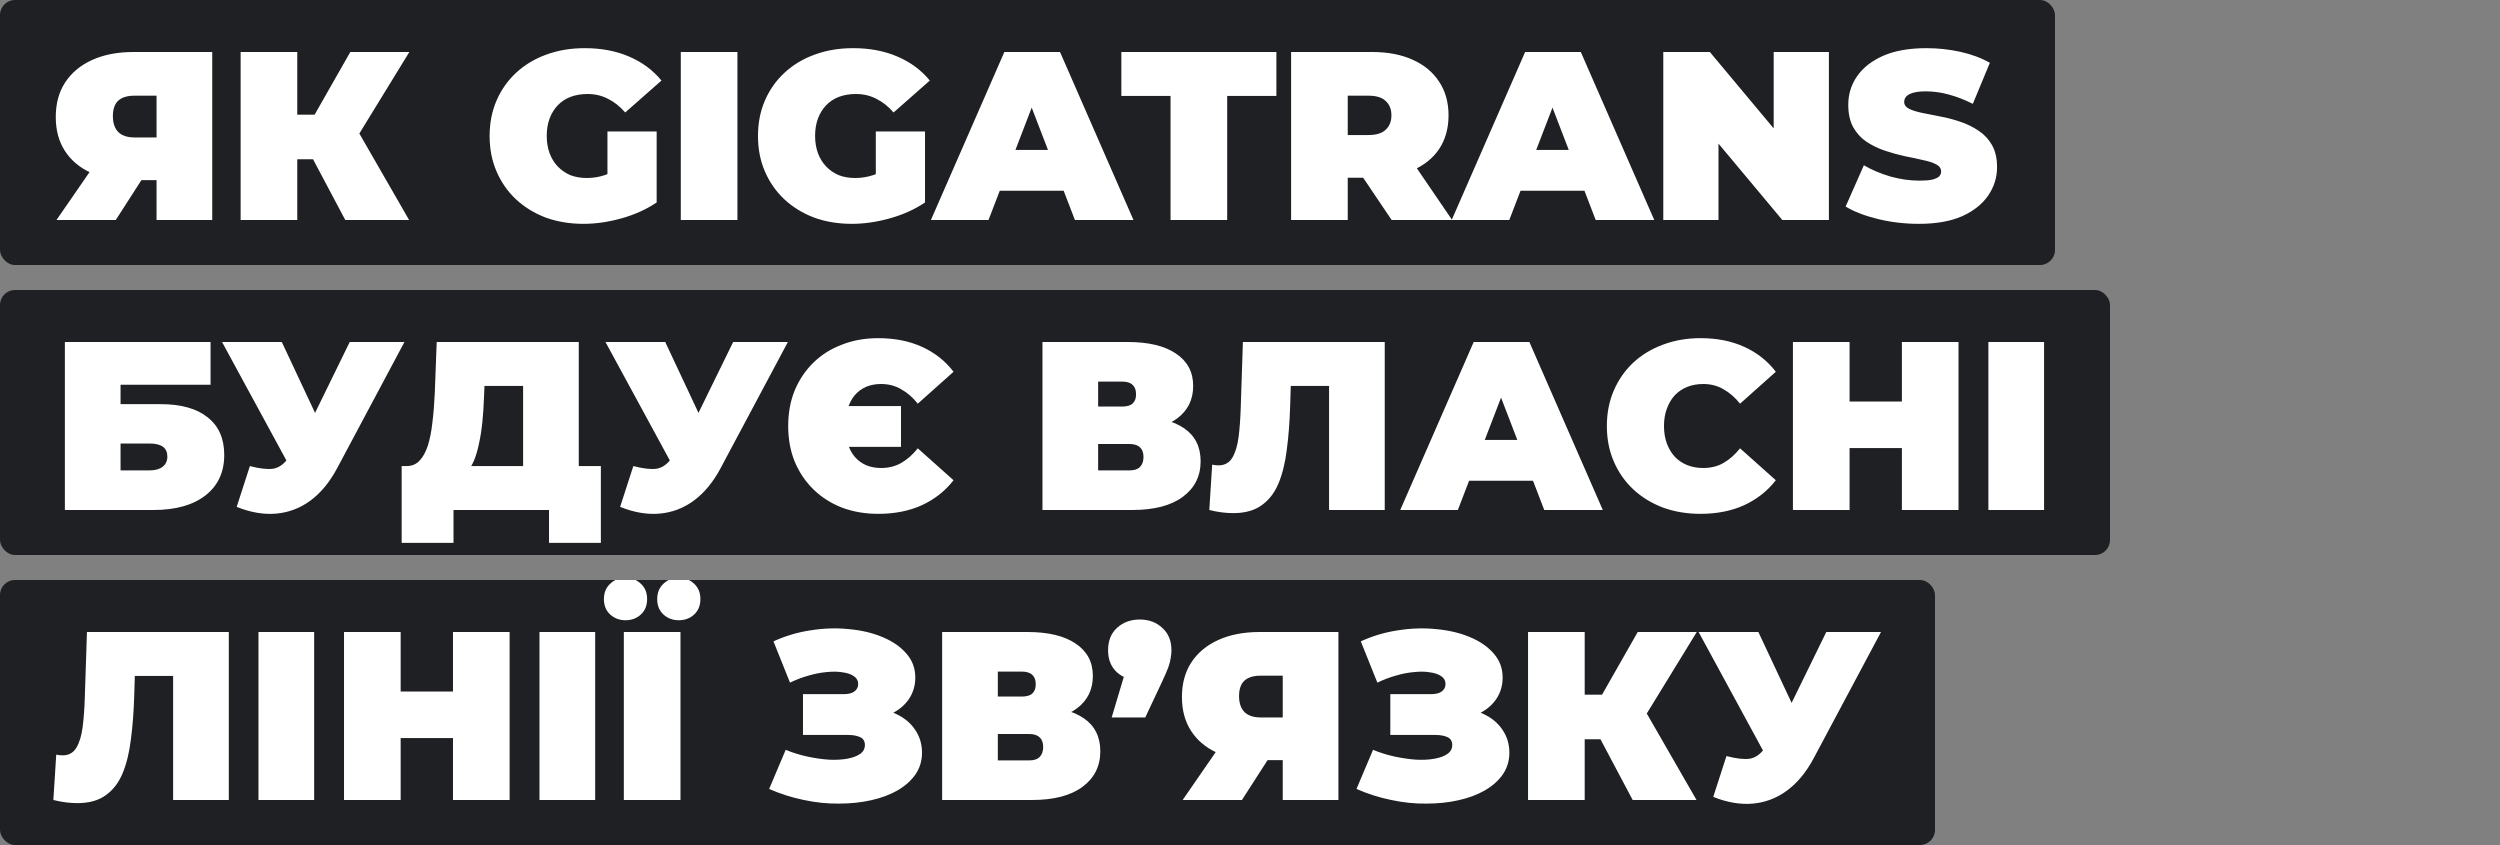
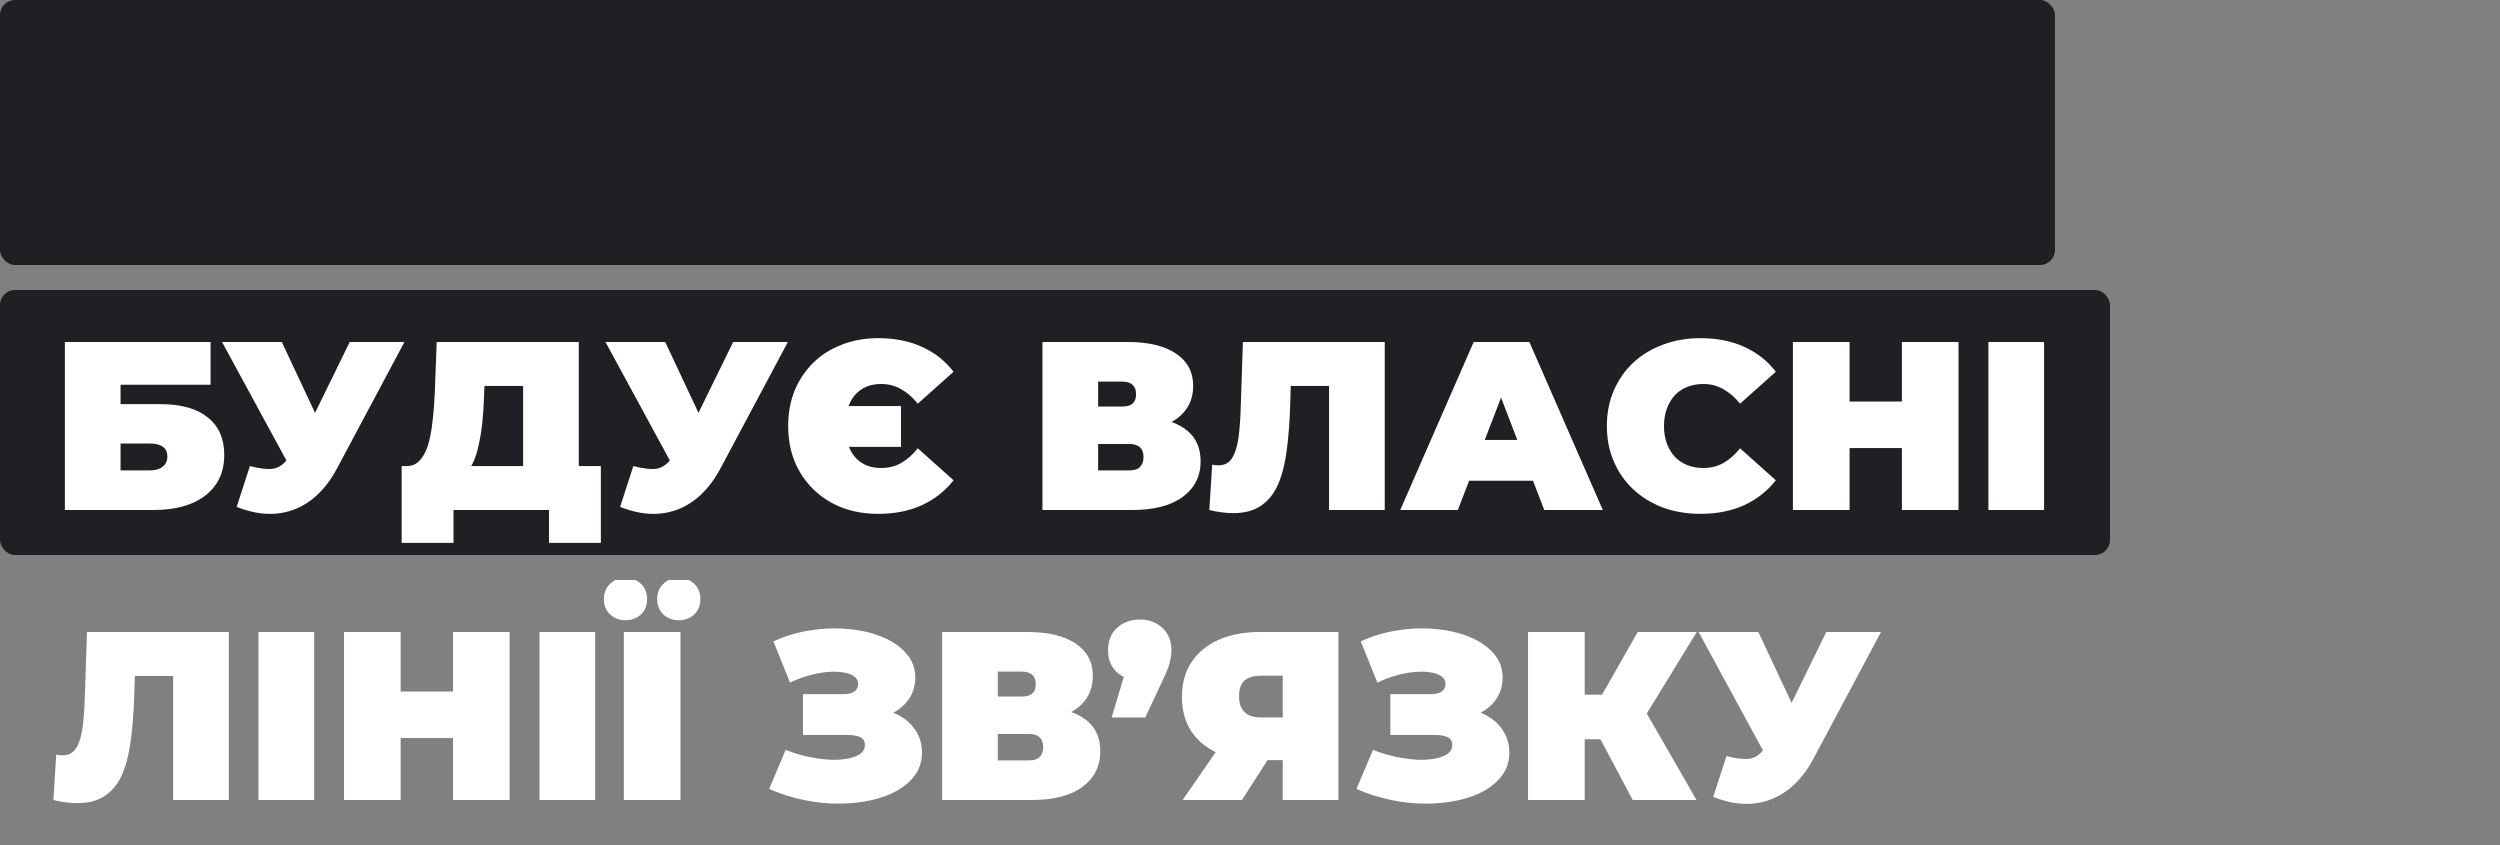
<svg xmlns="http://www.w3.org/2000/svg" width="500" height="169" viewBox="0 0 500 169" fill="none">
  <rect x="0" y="0" width="500" height="169" fill="#808080" stroke="none" />
  <rect width="411" height="53" rx="3" fill="#1F2023" />
-   <path d="M31.312 44V33.776L33.952 36.032H26.224C23.12 36.032 20.432 35.536 18.16 34.544C15.92 33.52 14.192 32.064 12.976 30.176C11.76 28.288 11.152 26.032 11.152 23.408C11.152 20.72 11.776 18.416 13.024 16.496C14.304 14.544 16.112 13.04 18.448 11.984C20.784 10.928 23.536 10.4 26.704 10.4H42.448V44H31.312ZM11.296 44L19.744 31.76H31.024L23.152 44H11.296ZM31.312 30.224V16.4L33.952 19.136H26.896C25.456 19.136 24.368 19.472 23.632 20.144C22.928 20.816 22.576 21.84 22.576 23.216C22.576 24.624 22.944 25.696 23.68 26.432C24.416 27.136 25.488 27.488 26.896 27.488H33.952L31.312 30.224ZM69.053 44L60.702 28.256L69.725 22.976L81.822 44H69.053ZM48.126 44V10.4H59.453V44H48.126ZM56.19 31.856V22.928H68.909V31.856H56.19ZM70.829 28.4L60.413 27.344L70.061 10.4H81.87L70.829 28.4ZM116.691 44.768C113.971 44.768 111.459 44.352 109.155 43.52C106.883 42.656 104.899 41.44 103.203 39.872C101.539 38.304 100.243 36.448 99.315 34.304C98.387 32.16 97.923 29.792 97.923 27.2C97.923 24.608 98.387 22.24 99.315 20.096C100.243 17.952 101.555 16.096 103.251 14.528C104.947 12.96 106.947 11.76 109.251 10.928C111.587 10.064 114.147 9.632 116.931 9.632C120.259 9.632 123.219 10.192 125.811 11.312C128.435 12.432 130.595 14.032 132.291 16.112L125.043 22.496C123.987 21.28 122.835 20.368 121.587 19.76C120.371 19.12 119.011 18.8 117.507 18.8C116.259 18.8 115.123 18.992 114.099 19.376C113.107 19.76 112.259 20.32 111.555 21.056C110.851 21.792 110.307 22.672 109.923 23.696C109.539 24.72 109.347 25.888 109.347 27.2C109.347 28.448 109.539 29.6 109.923 30.656C110.307 31.68 110.851 32.56 111.555 33.296C112.259 34.032 113.091 34.608 114.051 35.024C115.043 35.408 116.147 35.6 117.363 35.6C118.643 35.6 119.891 35.392 121.107 34.976C122.323 34.528 123.619 33.776 124.995 32.72L131.331 40.496C129.283 41.872 126.947 42.928 124.323 43.664C121.699 44.4 119.155 44.768 116.691 44.768ZM121.491 39.056V26.288H131.331V40.496L121.491 39.056ZM136.158 44V10.4H147.486V44H136.158ZM170.363 44.768C167.643 44.768 165.131 44.352 162.827 43.52C160.555 42.656 158.571 41.44 156.875 39.872C155.211 38.304 153.915 36.448 152.987 34.304C152.059 32.16 151.595 29.792 151.595 27.2C151.595 24.608 152.059 22.24 152.987 20.096C153.915 17.952 155.227 16.096 156.923 14.528C158.619 12.96 160.619 11.76 162.923 10.928C165.259 10.064 167.819 9.632 170.603 9.632C173.931 9.632 176.891 10.192 179.483 11.312C182.107 12.432 184.267 14.032 185.963 16.112L178.715 22.496C177.659 21.28 176.507 20.368 175.259 19.76C174.043 19.12 172.683 18.8 171.179 18.8C169.931 18.8 168.795 18.992 167.771 19.376C166.779 19.76 165.931 20.32 165.227 21.056C164.523 21.792 163.979 22.672 163.595 23.696C163.211 24.72 163.019 25.888 163.019 27.2C163.019 28.448 163.211 29.6 163.595 30.656C163.979 31.68 164.523 32.56 165.227 33.296C165.931 34.032 166.763 34.608 167.723 35.024C168.715 35.408 169.819 35.6 171.035 35.6C172.315 35.6 173.563 35.392 174.779 34.976C175.995 34.528 177.291 33.776 178.667 32.72L185.003 40.496C182.955 41.872 180.619 42.928 177.995 43.664C175.371 44.4 172.827 44.768 170.363 44.768ZM175.163 39.056V26.288H185.003V40.496L175.163 39.056ZM186.182 44L200.87 10.4H212.006L226.694 44H214.982L204.134 15.776H208.55L197.702 44H186.182ZM194.918 38.144L197.798 29.984H213.254L216.134 38.144H194.918ZM234.11 44V19.184H224.27V10.4H255.278V19.184H245.438V44H234.11ZM258.22 44V10.4H274.396C277.532 10.4 280.236 10.912 282.508 11.936C284.812 12.96 286.588 14.432 287.836 16.352C289.084 18.24 289.708 20.48 289.708 23.072C289.708 25.664 289.084 27.904 287.836 29.792C286.588 31.648 284.812 33.072 282.508 34.064C280.236 35.056 277.532 35.552 274.396 35.552H264.508L269.548 30.896V44H258.22ZM278.332 44L270.076 31.76H282.076L290.428 44H278.332ZM269.548 32.144L264.508 27.008H273.676C275.244 27.008 276.396 26.656 277.132 25.952C277.9 25.248 278.284 24.288 278.284 23.072C278.284 21.856 277.9 20.896 277.132 20.192C276.396 19.488 275.244 19.136 273.676 19.136H264.508L269.548 14V32.144ZM290.338 44L305.026 10.4H316.162L330.85 44H319.138L308.29 15.776H312.706L301.858 44H290.338ZM299.074 38.144L301.954 29.984H317.41L320.29 38.144H299.074ZM332.658 44V10.4H341.97L359.058 30.848H354.738V10.4H365.778V44H356.466L339.378 23.552H343.698V44H332.658ZM383.764 44.768C380.948 44.768 378.228 44.448 375.604 43.808C372.98 43.168 370.82 42.336 369.124 41.312L372.772 33.056C374.372 33.984 376.148 34.736 378.1 35.312C380.084 35.856 382.004 36.128 383.86 36.128C384.948 36.128 385.796 36.064 386.404 35.936C387.044 35.776 387.508 35.568 387.796 35.312C388.084 35.024 388.228 34.688 388.228 34.304C388.228 33.696 387.892 33.216 387.22 32.864C386.548 32.512 385.652 32.224 384.532 32C383.444 31.744 382.244 31.488 380.932 31.232C379.62 30.944 378.292 30.576 376.948 30.128C375.636 29.68 374.42 29.088 373.3 28.352C372.212 27.616 371.332 26.656 370.66 25.472C369.988 24.256 369.652 22.752 369.652 20.96C369.652 18.88 370.228 16.992 371.38 15.296C372.564 13.568 374.308 12.192 376.612 11.168C378.948 10.144 381.844 9.632 385.3 9.632C387.572 9.632 389.812 9.872 392.02 10.352C394.228 10.832 396.212 11.568 397.972 12.56L394.564 20.768C392.9 19.936 391.284 19.312 389.716 18.896C388.18 18.48 386.676 18.272 385.204 18.272C384.116 18.272 383.252 18.368 382.612 18.56C381.972 18.752 381.508 19.008 381.22 19.328C380.964 19.648 380.836 20 380.836 20.384C380.836 20.96 381.172 21.424 381.844 21.776C382.516 22.096 383.396 22.368 384.484 22.592C385.604 22.816 386.82 23.056 388.132 23.312C389.476 23.568 390.804 23.92 392.116 24.368C393.428 24.816 394.628 25.408 395.716 26.144C396.836 26.88 397.732 27.84 398.404 29.024C399.076 30.208 399.412 31.68 399.412 33.44C399.412 35.488 398.82 37.376 397.636 39.104C396.484 40.8 394.756 42.176 392.452 43.232C390.148 44.256 387.252 44.768 383.764 44.768Z" fill="white" />
  <rect y="58" width="422" height="53" rx="3" fill="#1F2023" />
-   <path d="M12.976 102V68.4H42.112V76.944H24.112V80.832H32.128C36.224 80.832 39.36 81.712 41.536 83.472C43.744 85.2 44.848 87.712 44.848 91.008C44.848 94.432 43.6 97.12 41.104 99.072C38.608 101.024 35.136 102 30.688 102H12.976ZM24.112 94.08H29.92C31.04 94.08 31.904 93.84 32.512 93.36C33.152 92.88 33.472 92.192 33.472 91.296C33.472 89.568 32.288 88.704 29.92 88.704H24.112V94.08ZM49.977 93.216C51.961 93.728 53.513 93.904 54.633 93.744C55.752 93.552 56.745 92.864 57.608 91.68L59.24 89.376L60.2 88.32L69.945 68.4H80.888L67.4 93.696C65.928 96.448 64.153 98.592 62.072 100.128C60.025 101.632 57.752 102.496 55.257 102.72C52.761 102.944 50.12 102.496 47.337 101.376L49.977 93.216ZM60.056 97.2L44.408 68.4H56.361L66.201 89.376L60.056 97.2ZM104.62 97.2V77.184H96.892L96.796 79.584C96.732 81.344 96.62 82.992 96.46 84.528C96.3 86.064 96.076 87.472 95.788 88.752C95.532 90.032 95.196 91.168 94.78 92.16C94.364 93.12 93.852 93.92 93.244 94.56L81.292 93.216C82.348 93.216 83.212 92.864 83.884 92.16C84.588 91.424 85.148 90.416 85.564 89.136C85.98 87.824 86.284 86.288 86.476 84.528C86.7 82.736 86.86 80.768 86.956 78.624L87.34 68.4H115.756V97.2H104.62ZM80.332 108.576V93.216H120.172V108.576H109.804V102H90.7V108.576H80.332ZM126.664 93.216C128.648 93.728 130.2 93.904 131.32 93.744C132.44 93.552 133.432 92.864 134.296 91.68L135.928 89.376L136.888 88.32L146.632 68.4H157.576L144.088 93.696C142.616 96.448 140.84 98.592 138.76 100.128C136.712 101.632 134.44 102.496 131.944 102.72C129.448 102.944 126.808 102.496 124.024 101.376L126.664 93.216ZM136.744 97.2L121.096 68.4H133.048L142.888 89.376L136.744 97.2ZM180.198 81.216V89.376H165.174V81.216H180.198ZM175.638 102.768C173.014 102.768 170.598 102.352 168.39 101.52C166.182 100.656 164.278 99.44 162.678 97.872C161.078 96.304 159.83 94.448 158.934 92.304C158.07 90.16 157.638 87.792 157.638 85.2C157.638 82.608 158.07 80.24 158.934 78.096C159.83 75.952 161.078 74.096 162.678 72.528C164.278 70.96 166.182 69.76 168.39 68.928C170.598 68.064 173.014 67.632 175.638 67.632C178.934 67.632 181.846 68.208 184.374 69.36C186.934 70.512 189.046 72.176 190.71 74.352L183.557 80.736C182.566 79.488 181.462 78.528 180.246 77.856C179.062 77.152 177.718 76.8 176.214 76.8C175.094 76.8 174.086 76.992 173.19 77.376C172.326 77.76 171.574 78.32 170.934 79.056C170.326 79.792 169.862 80.688 169.542 81.744C169.222 82.768 169.062 83.92 169.062 85.2C169.062 86.48 169.222 87.648 169.542 88.704C169.862 89.728 170.326 90.608 170.934 91.344C171.574 92.08 172.326 92.64 173.19 93.024C174.086 93.408 175.094 93.6 176.214 93.6C177.718 93.6 179.062 93.264 180.246 92.592C181.462 91.888 182.566 90.912 183.557 89.664L190.71 96.048C189.046 98.192 186.934 99.856 184.374 101.04C181.846 102.192 178.934 102.768 175.638 102.768ZM208.492 102V68.4H225.532C229.692 68.4 232.908 69.168 235.18 70.704C237.484 72.24 238.636 74.4 238.636 77.184C238.636 79.904 237.58 82.064 235.468 83.664C233.356 85.232 230.508 86.016 226.924 86.016L227.884 83.424C231.692 83.424 234.684 84.176 236.86 85.68C239.036 87.184 240.124 89.376 240.124 92.256C240.124 95.232 238.94 97.6 236.572 99.36C234.204 101.12 230.828 102 226.444 102H208.492ZM219.628 94.08H225.916C226.844 94.08 227.532 93.856 227.98 93.408C228.46 92.928 228.7 92.256 228.7 91.392C228.7 90.528 228.46 89.888 227.98 89.472C227.532 89.024 226.844 88.8 225.916 88.8H219.628V94.08ZM219.628 81.312H224.428C225.388 81.312 226.092 81.104 226.54 80.688C226.988 80.272 227.212 79.664 227.212 78.864C227.212 78.032 226.988 77.408 226.54 76.992C226.092 76.544 225.388 76.32 224.428 76.32H219.628V81.312ZM246.66 102.624C245.956 102.624 245.204 102.576 244.404 102.48C243.604 102.384 242.756 102.224 241.86 102L242.436 92.928C242.884 93.024 243.3 93.072 243.684 93.072C244.932 93.072 245.86 92.56 246.468 91.536C247.076 90.512 247.492 89.136 247.716 87.408C247.94 85.648 248.084 83.68 248.148 81.504L248.58 68.4H276.948V102H265.812V74.784L268.26 77.184H256.02L258.228 74.64L258.036 81.072C257.94 84.304 257.716 87.248 257.364 89.904C257.044 92.528 256.484 94.8 255.684 96.72C254.884 98.608 253.748 100.064 252.276 101.088C250.836 102.112 248.964 102.624 246.66 102.624ZM280.05 102L294.738 68.4H305.874L320.562 102H308.85L298.002 73.776H302.418L291.57 102H280.05ZM288.786 96.144L291.666 87.984H307.122L310.002 96.144H288.786ZM340.091 102.768C337.403 102.768 334.907 102.352 332.603 101.52C330.331 100.656 328.347 99.44 326.651 97.872C324.987 96.304 323.691 94.448 322.763 92.304C321.835 90.16 321.371 87.792 321.371 85.2C321.371 82.608 321.835 80.24 322.763 78.096C323.691 75.952 324.987 74.096 326.651 72.528C328.347 70.96 330.331 69.76 332.603 68.928C334.907 68.064 337.403 67.632 340.091 67.632C343.387 67.632 346.299 68.208 348.827 69.36C351.387 70.512 353.499 72.176 355.163 74.352L348.011 80.736C347.019 79.488 345.915 78.528 344.699 77.856C343.515 77.152 342.171 76.8 340.667 76.8C339.483 76.8 338.411 76.992 337.451 77.376C336.491 77.76 335.659 78.32 334.955 79.056C334.283 79.792 333.755 80.688 333.371 81.744C332.987 82.768 332.795 83.92 332.795 85.2C332.795 86.48 332.987 87.648 333.371 88.704C333.755 89.728 334.283 90.608 334.955 91.344C335.659 92.08 336.491 92.64 337.451 93.024C338.411 93.408 339.483 93.6 340.667 93.6C342.171 93.6 343.515 93.264 344.699 92.592C345.915 91.888 347.019 90.912 348.011 89.664L355.163 96.048C353.499 98.192 351.387 99.856 348.827 101.04C346.299 102.192 343.387 102.768 340.091 102.768ZM380.377 68.4H391.705V102H380.377V68.4ZM369.913 102H358.585V68.4H369.913V102ZM381.145 89.616H369.145V80.304H381.145V89.616ZM397.679 102V68.4H408.815V102H397.679Z" fill="white" />
+   <path d="M12.976 102V68.4H42.112V76.944H24.112V80.832H32.128C36.224 80.832 39.36 81.712 41.536 83.472C43.744 85.2 44.848 87.712 44.848 91.008C44.848 94.432 43.6 97.12 41.104 99.072C38.608 101.024 35.136 102 30.688 102H12.976ZM24.112 94.08H29.92C31.04 94.08 31.904 93.84 32.512 93.36C33.152 92.88 33.472 92.192 33.472 91.296C33.472 89.568 32.288 88.704 29.92 88.704H24.112V94.08ZM49.977 93.216C51.961 93.728 53.513 93.904 54.633 93.744C55.752 93.552 56.745 92.864 57.608 91.68L59.24 89.376L60.2 88.32L69.945 68.4H80.888L67.4 93.696C65.928 96.448 64.153 98.592 62.072 100.128C60.025 101.632 57.752 102.496 55.257 102.72C52.761 102.944 50.12 102.496 47.337 101.376L49.977 93.216ZM60.056 97.2L44.408 68.4H56.361L66.201 89.376L60.056 97.2ZM104.62 97.2V77.184H96.892L96.796 79.584C96.732 81.344 96.62 82.992 96.46 84.528C96.3 86.064 96.076 87.472 95.788 88.752C95.532 90.032 95.196 91.168 94.78 92.16C94.364 93.12 93.852 93.92 93.244 94.56L81.292 93.216C82.348 93.216 83.212 92.864 83.884 92.16C84.588 91.424 85.148 90.416 85.564 89.136C85.98 87.824 86.284 86.288 86.476 84.528C86.7 82.736 86.86 80.768 86.956 78.624L87.34 68.4H115.756V97.2H104.62ZM80.332 108.576V93.216H120.172V108.576H109.804V102H90.7V108.576H80.332ZM126.664 93.216C128.648 93.728 130.2 93.904 131.32 93.744C132.44 93.552 133.432 92.864 134.296 91.68L135.928 89.376L136.888 88.32L146.632 68.4H157.576L144.088 93.696C142.616 96.448 140.84 98.592 138.76 100.128C136.712 101.632 134.44 102.496 131.944 102.72C129.448 102.944 126.808 102.496 124.024 101.376L126.664 93.216ZM136.744 97.2L121.096 68.4H133.048L142.888 89.376L136.744 97.2ZM180.198 81.216V89.376H165.174V81.216H180.198ZM175.638 102.768C173.014 102.768 170.598 102.352 168.39 101.52C166.182 100.656 164.278 99.44 162.678 97.872C161.078 96.304 159.83 94.448 158.934 92.304C158.07 90.16 157.638 87.792 157.638 85.2C157.638 82.608 158.07 80.24 158.934 78.096C159.83 75.952 161.078 74.096 162.678 72.528C164.278 70.96 166.182 69.76 168.39 68.928C170.598 68.064 173.014 67.632 175.638 67.632C178.934 67.632 181.846 68.208 184.374 69.36C186.934 70.512 189.046 72.176 190.71 74.352L183.557 80.736C182.566 79.488 181.462 78.528 180.246 77.856C179.062 77.152 177.718 76.8 176.214 76.8C175.094 76.8 174.086 76.992 173.19 77.376C172.326 77.76 171.574 78.32 170.934 79.056C170.326 79.792 169.862 80.688 169.542 81.744C169.222 82.768 169.062 83.92 169.062 85.2C169.062 86.48 169.222 87.648 169.542 88.704C169.862 89.728 170.326 90.608 170.934 91.344C171.574 92.08 172.326 92.64 173.19 93.024C174.086 93.408 175.094 93.6 176.214 93.6C177.718 93.6 179.062 93.264 180.246 92.592C181.462 91.888 182.566 90.912 183.557 89.664L190.71 96.048C189.046 98.192 186.934 99.856 184.374 101.04C181.846 102.192 178.934 102.768 175.638 102.768ZM208.492 102V68.4H225.532C229.692 68.4 232.908 69.168 235.18 70.704C237.484 72.24 238.636 74.4 238.636 77.184C238.636 79.904 237.58 82.064 235.468 83.664C233.356 85.232 230.508 86.016 226.924 86.016L227.884 83.424C231.692 83.424 234.684 84.176 236.86 85.68C239.036 87.184 240.124 89.376 240.124 92.256C240.124 95.232 238.94 97.6 236.572 99.36C234.204 101.12 230.828 102 226.444 102H208.492ZM219.628 94.08H225.916C226.844 94.08 227.532 93.856 227.98 93.408C228.46 92.928 228.7 92.256 228.7 91.392C228.7 90.528 228.46 89.888 227.98 89.472C227.532 89.024 226.844 88.8 225.916 88.8H219.628V94.08ZM219.628 81.312H224.428C225.388 81.312 226.092 81.104 226.54 80.688C226.988 80.272 227.212 79.664 227.212 78.864C227.212 78.032 226.988 77.408 226.54 76.992C226.092 76.544 225.388 76.32 224.428 76.32H219.628V81.312ZM246.66 102.624C245.956 102.624 245.204 102.576 244.404 102.48C243.604 102.384 242.756 102.224 241.86 102L242.436 92.928C242.884 93.024 243.3 93.072 243.684 93.072C244.932 93.072 245.86 92.56 246.468 91.536C247.076 90.512 247.492 89.136 247.716 87.408C247.94 85.648 248.084 83.68 248.148 81.504L248.58 68.4H276.948V102H265.812V74.784L268.26 77.184H256.02L258.228 74.64L258.036 81.072C257.94 84.304 257.716 87.248 257.364 89.904C257.044 92.528 256.484 94.8 255.684 96.72C254.884 98.608 253.748 100.064 252.276 101.088C250.836 102.112 248.964 102.624 246.66 102.624ZM280.05 102L294.738 68.4H305.874L320.562 102H308.85L298.002 73.776H302.418L291.57 102H280.05ZM288.786 96.144L291.666 87.984H307.122L310.002 96.144ZM340.091 102.768C337.403 102.768 334.907 102.352 332.603 101.52C330.331 100.656 328.347 99.44 326.651 97.872C324.987 96.304 323.691 94.448 322.763 92.304C321.835 90.16 321.371 87.792 321.371 85.2C321.371 82.608 321.835 80.24 322.763 78.096C323.691 75.952 324.987 74.096 326.651 72.528C328.347 70.96 330.331 69.76 332.603 68.928C334.907 68.064 337.403 67.632 340.091 67.632C343.387 67.632 346.299 68.208 348.827 69.36C351.387 70.512 353.499 72.176 355.163 74.352L348.011 80.736C347.019 79.488 345.915 78.528 344.699 77.856C343.515 77.152 342.171 76.8 340.667 76.8C339.483 76.8 338.411 76.992 337.451 77.376C336.491 77.76 335.659 78.32 334.955 79.056C334.283 79.792 333.755 80.688 333.371 81.744C332.987 82.768 332.795 83.92 332.795 85.2C332.795 86.48 332.987 87.648 333.371 88.704C333.755 89.728 334.283 90.608 334.955 91.344C335.659 92.08 336.491 92.64 337.451 93.024C338.411 93.408 339.483 93.6 340.667 93.6C342.171 93.6 343.515 93.264 344.699 92.592C345.915 91.888 347.019 90.912 348.011 89.664L355.163 96.048C353.499 98.192 351.387 99.856 348.827 101.04C346.299 102.192 343.387 102.768 340.091 102.768ZM380.377 68.4H391.705V102H380.377V68.4ZM369.913 102H358.585V68.4H369.913V102ZM381.145 89.616H369.145V80.304H381.145V89.616ZM397.679 102V68.4H408.815V102H397.679Z" fill="white" />
  <g clip-path="url(#clip0_39_997)">
-     <rect y="116" width="387" height="53" rx="3" fill="#1F2023" />
    <path d="M15.472 160.624C14.768 160.624 14.016 160.576 13.216 160.48C12.416 160.384 11.568 160.224 10.672 160L11.248 150.928C11.696 151.024 12.112 151.072 12.496 151.072C13.744 151.072 14.672 150.56 15.28 149.536C15.888 148.512 16.304 147.136 16.528 145.408C16.752 143.648 16.896 141.68 16.96 139.504L17.392 126.4H45.76V160H34.624V132.784L37.072 135.184H24.832L27.04 132.64L26.848 139.072C26.752 142.304 26.528 145.248 26.176 147.904C25.856 150.528 25.296 152.8 24.496 154.72C23.696 156.608 22.56 158.064 21.088 159.088C19.648 160.112 17.776 160.624 15.472 160.624ZM51.695 160V126.4H62.831V160H51.695ZM90.596 126.4H101.924V160H90.596V126.4ZM80.132 160H68.804V126.4H80.132V160ZM91.364 147.616H79.364V138.304H91.364V147.616ZM107.898 160V126.4H119.034V160H107.898ZM124.767 160V126.4H136.095V160H124.767ZM135.759 124.048C134.543 124.048 133.519 123.664 132.687 122.896C131.855 122.128 131.439 121.104 131.439 119.824C131.439 118.544 131.855 117.52 132.687 116.752C133.519 115.952 134.543 115.552 135.759 115.552C136.975 115.552 137.999 115.952 138.831 116.752C139.663 117.52 140.079 118.544 140.079 119.824C140.079 121.104 139.663 122.128 138.831 122.896C137.999 123.664 136.975 124.048 135.759 124.048ZM125.103 124.048C123.887 124.048 122.863 123.664 122.031 122.896C121.199 122.128 120.783 121.104 120.783 119.824C120.783 118.544 121.199 117.52 122.031 116.752C122.863 115.952 123.887 115.552 125.103 115.552C126.319 115.552 127.343 115.952 128.175 116.752C129.007 117.52 129.423 118.544 129.423 119.824C129.423 121.104 129.007 122.128 128.175 122.896C127.343 123.664 126.319 124.048 125.103 124.048ZM153.827 157.792L157.139 149.968C158.547 150.544 159.987 150.992 161.459 151.312C162.963 151.632 164.403 151.84 165.779 151.936C167.155 152 168.371 151.936 169.427 151.744C170.515 151.552 171.379 151.232 172.019 150.784C172.659 150.336 172.979 149.744 172.979 149.008C172.979 148.24 172.659 147.712 172.019 147.424C171.379 147.136 170.595 146.992 169.667 146.992H160.595V138.832H168.707C169.667 138.832 170.387 138.656 170.867 138.304C171.379 137.92 171.635 137.424 171.635 136.816C171.635 136.144 171.347 135.616 170.771 135.232C170.227 134.848 169.475 134.592 168.515 134.464C167.587 134.304 166.531 134.288 165.347 134.416C164.163 134.512 162.931 134.752 161.651 135.136C160.403 135.488 159.187 135.952 158.003 136.528L154.691 128.272C157.059 127.184 159.539 126.448 162.131 126.064C164.755 125.648 167.299 125.568 169.763 125.824C172.259 126.048 174.499 126.576 176.483 127.408C178.499 128.24 180.099 129.344 181.283 130.72C182.467 132.064 183.059 133.664 183.059 135.52C183.059 137.12 182.627 138.56 181.763 139.84C180.899 141.088 179.715 142.064 178.211 142.768C176.739 143.472 175.059 143.824 173.171 143.824L173.411 141.568C175.619 141.568 177.539 141.968 179.171 142.768C180.835 143.536 182.115 144.592 183.011 145.936C183.939 147.28 184.403 148.816 184.403 150.544C184.403 152.144 183.971 153.584 183.107 154.864C182.243 156.112 181.043 157.184 179.507 158.08C178.003 158.944 176.243 159.6 174.227 160.048C172.243 160.496 170.099 160.72 167.795 160.72C165.523 160.752 163.187 160.512 160.787 160C158.419 159.52 156.099 158.784 153.827 157.792ZM188.429 160V126.4H205.469C209.629 126.4 212.845 127.168 215.117 128.704C217.421 130.24 218.573 132.4 218.573 135.184C218.573 137.904 217.517 140.064 215.405 141.664C213.293 143.232 210.445 144.016 206.861 144.016L207.821 141.424C211.629 141.424 214.621 142.176 216.797 143.68C218.973 145.184 220.061 147.376 220.061 150.256C220.061 153.232 218.877 155.6 216.509 157.36C214.141 159.12 210.765 160 206.381 160H188.429ZM199.565 152.08H205.853C206.781 152.08 207.469 151.856 207.917 151.408C208.397 150.928 208.637 150.256 208.637 149.392C208.637 148.528 208.397 147.888 207.917 147.472C207.469 147.024 206.781 146.8 205.853 146.8H199.565V152.08ZM199.565 139.312H204.365C205.325 139.312 206.029 139.104 206.477 138.688C206.925 138.272 207.149 137.664 207.149 136.864C207.149 136.032 206.925 135.408 206.477 134.992C206.029 134.544 205.325 134.32 204.365 134.32H199.565V139.312ZM222.336 143.488L226.368 130L227.952 136.048C226.096 136.048 224.576 135.52 223.392 134.464C222.208 133.376 221.616 131.904 221.616 130.048C221.616 128.16 222.208 126.672 223.392 125.584C224.608 124.464 226.128 123.904 227.952 123.904C229.776 123.904 231.28 124.464 232.464 125.584C233.68 126.672 234.288 128.16 234.288 130.048C234.288 130.56 234.24 131.072 234.144 131.584C234.08 132.096 233.92 132.72 233.664 133.456C233.408 134.16 232.992 135.12 232.416 136.336L229.056 143.488H222.336ZM256.546 160V149.776L259.186 152.032H251.458C248.354 152.032 245.666 151.536 243.394 150.544C241.154 149.52 239.426 148.064 238.21 146.176C236.994 144.288 236.386 142.032 236.386 139.408C236.386 136.72 237.01 134.416 238.258 132.496C239.538 130.544 241.346 129.04 243.682 127.984C246.018 126.928 248.77 126.4 251.938 126.4H267.682V160H256.546ZM236.53 160L244.978 147.76H256.258L248.386 160H236.53ZM256.546 146.224V132.4L259.186 135.136H252.13C250.69 135.136 249.602 135.472 248.866 136.144C248.162 136.816 247.81 137.84 247.81 139.216C247.81 140.624 248.178 141.696 248.914 142.432C249.65 143.136 250.722 143.488 252.13 143.488H259.186L256.546 146.224ZM271.296 157.792L274.608 149.968C276.016 150.544 277.456 150.992 278.928 151.312C280.432 151.632 281.872 151.84 283.248 151.936C284.624 152 285.84 151.936 286.896 151.744C287.984 151.552 288.848 151.232 289.488 150.784C290.128 150.336 290.448 149.744 290.448 149.008C290.448 148.24 290.128 147.712 289.488 147.424C288.848 147.136 288.064 146.992 287.136 146.992H278.064V138.832H286.176C287.136 138.832 287.856 138.656 288.336 138.304C288.848 137.92 289.104 137.424 289.104 136.816C289.104 136.144 288.816 135.616 288.24 135.232C287.696 134.848 286.944 134.592 285.984 134.464C285.056 134.304 284 134.288 282.816 134.416C281.632 134.512 280.4 134.752 279.12 135.136C277.872 135.488 276.656 135.952 275.472 136.528L272.16 128.272C274.528 127.184 277.008 126.448 279.6 126.064C282.224 125.648 284.768 125.568 287.232 125.824C289.728 126.048 291.968 126.576 293.952 127.408C295.968 128.24 297.568 129.344 298.752 130.72C299.936 132.064 300.528 133.664 300.528 135.52C300.528 137.12 300.096 138.56 299.232 139.84C298.368 141.088 297.184 142.064 295.68 142.768C294.208 143.472 292.528 143.824 290.64 143.824L290.88 141.568C293.088 141.568 295.008 141.968 296.64 142.768C298.304 143.536 299.584 144.592 300.48 145.936C301.408 147.28 301.872 148.816 301.872 150.544C301.872 152.144 301.44 153.584 300.576 154.864C299.712 156.112 298.512 157.184 296.976 158.08C295.472 158.944 293.712 159.6 291.696 160.048C289.712 160.496 287.568 160.72 285.264 160.72C282.992 160.752 280.656 160.512 278.256 160C275.888 159.52 273.568 158.784 271.296 157.792ZM326.538 160L318.186 144.256L327.21 138.976L339.306 160H326.538ZM305.61 160V126.4H316.938V160H305.61ZM313.674 147.856V138.928H326.394V147.856H313.674ZM328.314 144.4L317.898 143.344L327.546 126.4H339.354L328.314 144.4ZM345.289 151.216C347.273 151.728 348.825 151.904 349.945 151.744C351.065 151.552 352.057 150.864 352.921 149.68L354.553 147.376L355.513 146.32L365.257 126.4H376.201L362.713 151.696C361.241 154.448 359.465 156.592 357.385 158.128C355.337 159.632 353.065 160.496 350.569 160.72C348.073 160.944 345.433 160.496 342.649 159.376L345.289 151.216ZM355.369 155.2L339.721 126.4H351.673L361.513 147.376L355.369 155.2Z" fill="white" />
  </g>
  <defs>
    <clipPath id="clip0_39_997">
      <rect width="500" height="53" fill="white" transform="translate(0 116)" />
    </clipPath>
  </defs>
</svg>